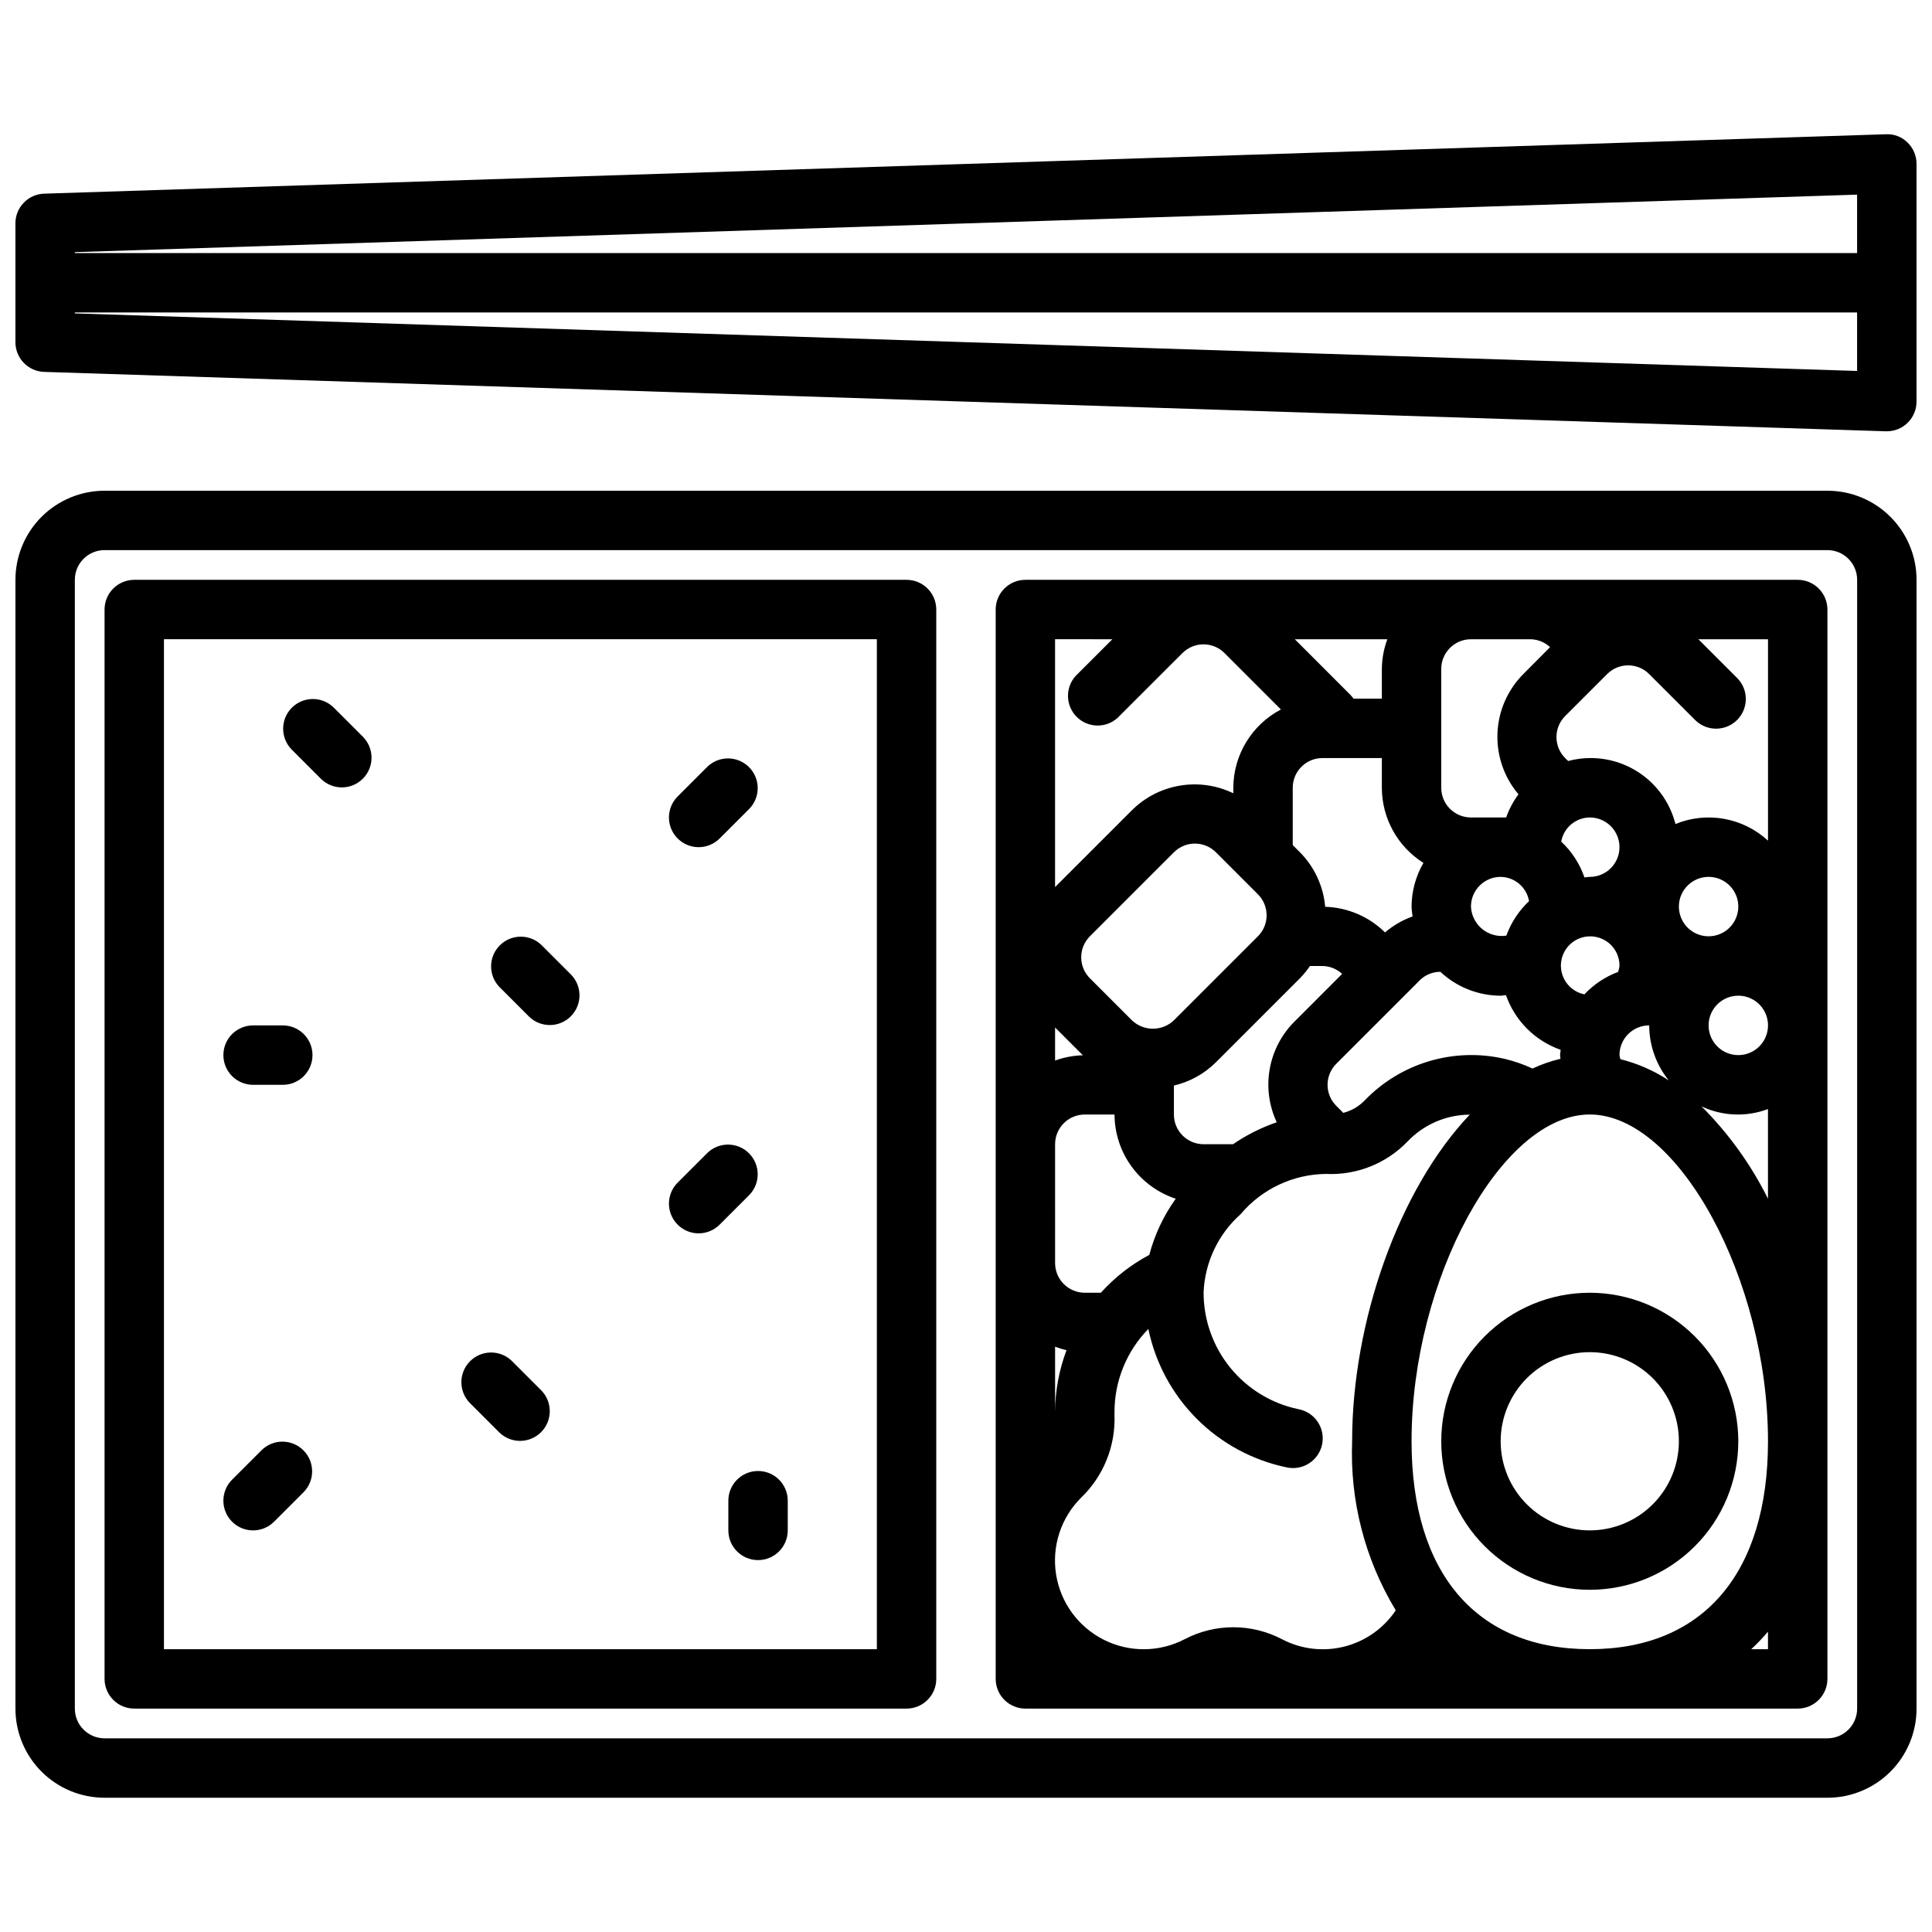
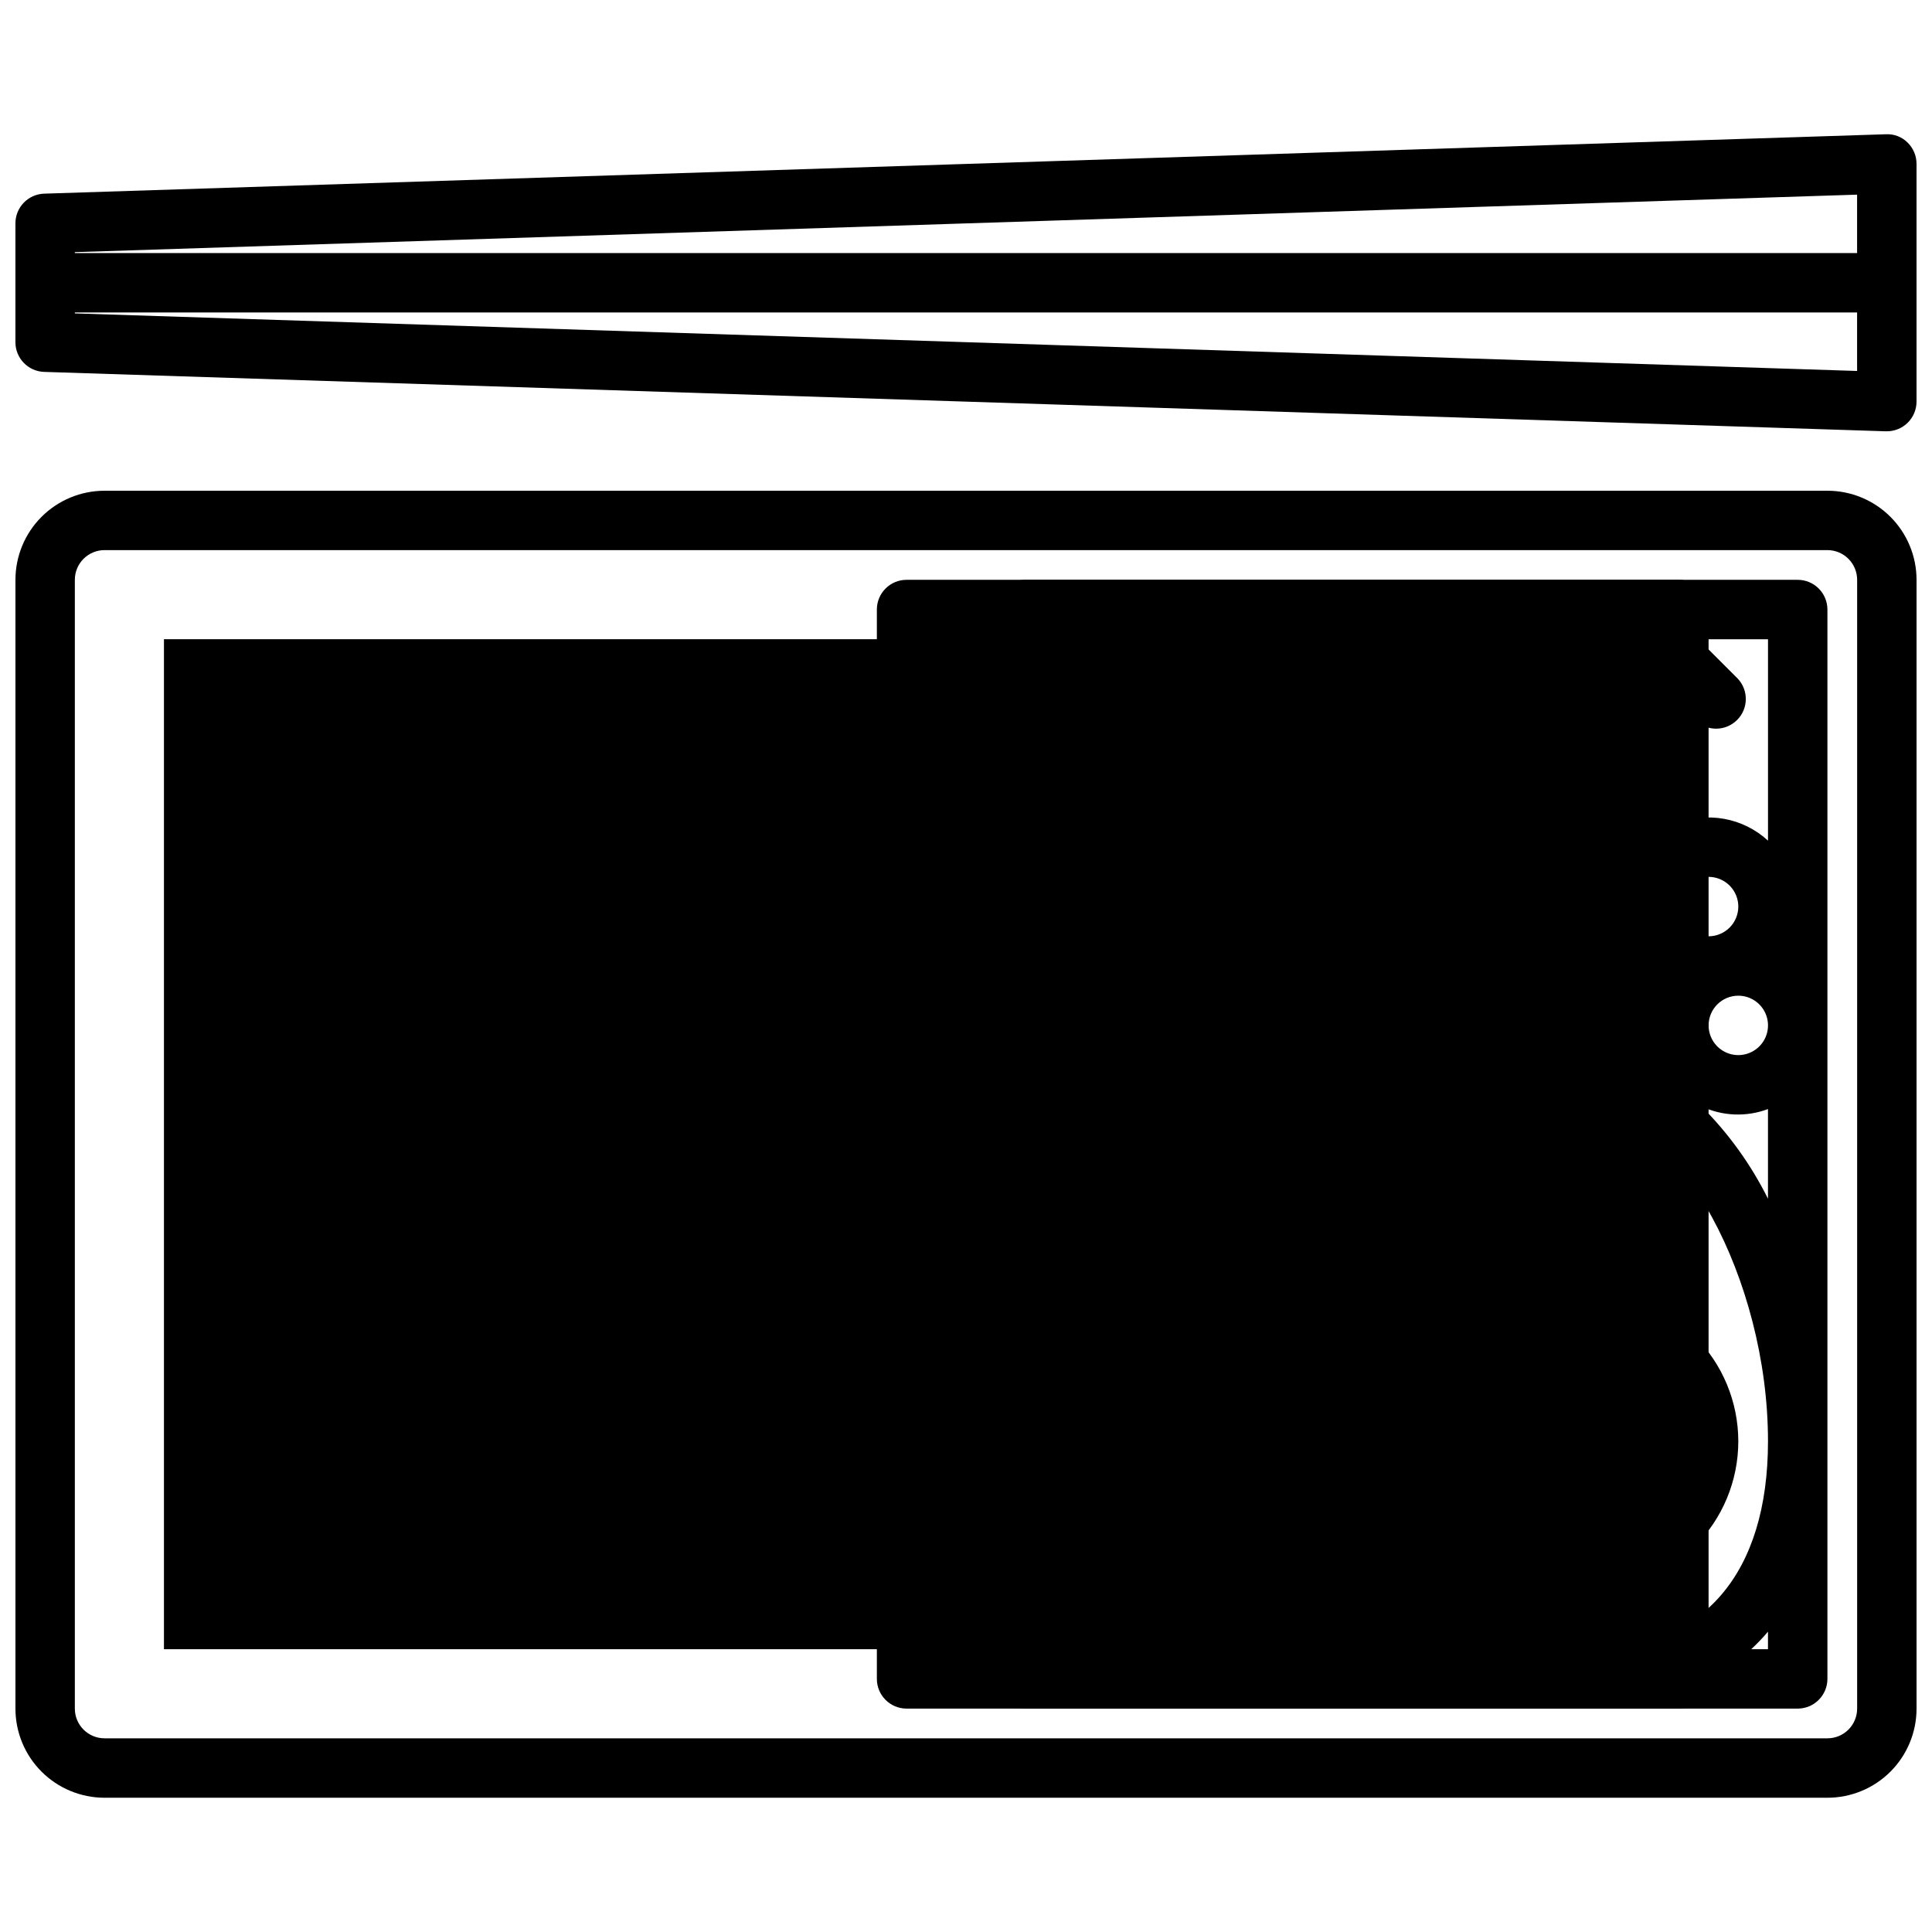
<svg xmlns="http://www.w3.org/2000/svg" width="800px" height="800px" version="1.1" viewBox="144 144 512 512">
  <defs>
    <clipPath id="b">
      <path d="m148.09 274h503.81v347h-503.81z" />
    </clipPath>
    <clipPath id="a">
      <path d="m148.09 179h503.81v80h-503.81z" />
    </clipPath>
  </defs>
  <g clip-path="url(#b)">
    <path d="m628.29 274.05h-456.58c-6.266 0-12.27 2.488-16.699 6.918-4.43 4.426-6.918 10.434-6.918 16.699v299.14c0 6.262 2.488 12.27 6.918 16.699 4.43 4.426 10.434 6.914 16.699 6.914h456.58c6.262 0 12.27-2.488 16.695-6.914 4.43-4.43 6.918-10.438 6.918-16.699v-299.14c0-6.266-2.488-12.273-6.918-16.699-4.426-4.43-10.434-6.918-16.695-6.918zm7.871 322.75c0 2.086-0.832 4.09-2.305 5.566-1.477 1.473-3.481 2.305-5.566 2.305h-456.58c-4.348 0-7.875-3.523-7.875-7.871v-299.14c0-4.348 3.527-7.875 7.875-7.875h456.58c2.086 0 4.09 0.832 5.566 2.309 1.473 1.473 2.305 3.477 2.305 5.566z" />
  </g>
  <path d="m620.41 297.66h-204.67c-4.348 0-7.871 3.523-7.871 7.871v283.39c0 2.09 0.828 4.09 2.305 5.566 1.477 1.477 3.481 2.309 5.566 2.309h204.67c2.09 0 4.09-0.832 5.566-2.309 1.477-1.477 2.309-3.477 2.309-5.566v-283.39c0-2.09-0.832-4.09-2.309-5.566-1.477-1.477-3.477-2.305-5.566-2.305zm-55.102 283.39c-30.016 0-47.23-20.09-47.23-55.105 0-42.887 23.836-86.594 47.23-86.594s47.23 43.707 47.23 86.594c0 35.016-17.215 55.105-47.23 55.105zm-141.7-164.76 7.367 7.367h0.004c-2.516 0.07-5.004 0.543-7.371 1.402zm78.723 109.66c-0.625 15.746 3.394 31.328 11.562 44.801-3.195 4.766-8.039 8.188-13.598 9.602-5.562 1.414-11.449 0.727-16.535-1.934-8.09-4.242-17.746-4.242-25.836 0-6.707 3.484-14.676 3.531-21.422 0.125-6.746-3.402-11.445-9.84-12.629-17.305-1.184-7.461 1.293-15.039 6.656-20.363 5.902-5.688 9.109-13.613 8.824-21.805v-0.992c0.027-8.188 3.246-16.043 8.973-21.898 1.863 9.012 6.316 17.285 12.816 23.801 6.496 6.516 14.758 10.988 23.766 12.875 2.066 0.473 4.238 0.094 6.019-1.055 1.785-1.148 3.027-2.965 3.453-5.043 0.426-2.078-0.008-4.238-1.199-5.996-1.188-1.754-3.039-2.953-5.125-3.328-7.121-1.488-13.504-5.394-18.078-11.051-4.57-5.66-7.047-12.723-7.008-19.996 0.355-7.914 3.894-15.348 9.809-20.617 5.629-6.68 13.887-10.574 22.621-10.668 8.09 0.387 15.953-2.731 21.578-8.555 4.305-4.543 10.277-7.129 16.531-7.156-18.797 19.766-31.18 54.852-31.18 86.559zm-47.234-94.266c4.211-0.984 8.062-3.117 11.133-6.164l22.262-22.262c0.984-1.004 1.875-2.094 2.66-3.258h3.305c1.941 0.023 3.801 0.77 5.223 2.094l-12.691 12.699v-0.004c-3.41 3.426-5.684 7.82-6.512 12.582-0.832 4.762-0.176 9.664 1.875 14.043-4.109 1.402-8.008 3.359-11.586 5.816h-7.793c-4.348 0-7.875-3.523-7.875-7.871zm95.031-4.512c-2.336-1.09-4.781-1.941-7.289-2.543-13.48-3.152-27.621 1.039-37.211 11.023-1.543 1.586-3.496 2.719-5.644 3.266l-1.867-1.867h0.004c-3.074-3.074-3.074-8.055 0-11.129l22.262-22.262c1.438-1.367 3.352-2.125 5.336-2.117 4.332 4.055 10.039 6.316 15.973 6.328 0.48 0 0.93-0.133 1.402-0.156 2.371 6.781 7.703 12.113 14.484 14.492 0 0.48-0.141 0.93-0.141 1.41 0 0.332 0.094 0.645 0.109 0.977v-0.004c-2.555 0.605-5.039 1.473-7.418 2.582zm23.051-27.172c-0.066 0.535-0.191 1.062-0.371 1.574-3.391 1.266-6.445 3.297-8.926 5.934-2.949-0.594-5.289-2.84-6.004-5.762-0.715-2.922 0.32-5.992 2.66-7.883 2.34-1.891 5.562-2.258 8.27-0.945s4.41 4.074 4.371 7.082zm-23.961-17.184-0.004-0.004c-2.695 2.531-4.762 5.664-6.019 9.141-2.289 0.348-4.617-0.289-6.406-1.758-1.785-1.469-2.867-3.629-2.969-5.941 0-4.348 3.523-7.871 7.871-7.871 3.731 0.051 6.891 2.754 7.523 6.43zm47.578 9.309c-3.188 0-6.055-1.918-7.273-4.859s-0.547-6.324 1.707-8.578c2.25-2.25 5.637-2.926 8.578-1.707s4.859 4.09 4.859 7.273c0 2.09-0.832 4.09-2.305 5.566-1.477 1.477-3.481 2.305-5.566 2.305zm-31.488-15.742c-0.48 0-0.93 0.109-1.41 0.141-1.25-3.617-3.367-6.879-6.164-9.492 0.66-3.672 3.84-6.359 7.574-6.394 4.348 0 7.871 3.527 7.871 7.875 0 4.348-3.523 7.871-7.871 7.871zm-55.105-55.105v7.871h-7.496c-0.277-0.309-0.48-0.652-0.789-0.953l-14.781-14.789h24.516c-0.934 2.519-1.422 5.184-1.449 7.871zm-15.742 23.617h15.742v7.871c0.016 8.09 4.176 15.602 11.02 19.91-2.039 3.519-3.125 7.512-3.148 11.578 0.039 0.875 0.129 1.75 0.27 2.613-2.672 0.957-5.144 2.394-7.297 4.234-4.242-4.184-9.91-6.609-15.863-6.793-0.473-5.449-2.84-10.559-6.691-14.445l-1.906-1.902v-15.195c0-4.348 3.523-7.871 7.871-7.871zm-17.098 36.102h-0.004c3.074 3.074 3.074 8.055 0 11.129l-22.262 22.262c-3.117 2.973-8.012 2.973-11.129 0l-11.133-11.133v0.004c-3.074-3.074-3.074-8.059 0-11.133l22.262-22.262c3.074-3.07 8.059-3.07 11.133 0zm-53.754 66.234c0-4.348 3.527-7.871 7.875-7.871h7.871c0.023 4.949 1.602 9.77 4.512 13.773 2.914 4.004 7.008 6.992 11.711 8.543-3.219 4.492-5.594 9.535-7.004 14.879-4.832 2.574-9.176 5.969-12.84 10.035h-4.25c-4.348 0-7.875-3.523-7.875-7.871zm3.023 54.594c-1.961 5.195-2.984 10.699-3.023 16.254v1.574 0.434-19.199c0.988 0.379 1.996 0.691 3.023 0.938zm146.78-77.145v-0.004c-0.102-0.348-0.18-0.703-0.234-1.062 0-4.348 3.523-7.871 7.871-7.871 0.02 5.305 1.848 10.445 5.18 14.57-3.926-2.582-8.258-4.481-12.816-5.621zm31.254-16.809c3.184 0 6.055 1.918 7.273 4.859 1.219 2.941 0.543 6.328-1.707 8.578-2.254 2.25-5.637 2.926-8.578 1.707s-4.859-4.09-4.859-7.273c0-4.348 3.523-7.871 7.871-7.871zm7.871-41.094c-3.246-2.988-7.277-4.992-11.621-5.773-4.348-0.781-8.824-0.305-12.906 1.367-1.523-6.008-5.387-11.156-10.734-14.293-5.344-3.137-11.723-4-17.707-2.398l-0.789-0.789v0.004c-3.074-3.074-3.074-8.059 0-11.133l11.133-11.133v0.004c3.07-3.074 8.055-3.074 11.129 0l12.273 12.266c3.09 2.981 7.996 2.938 11.035-0.098 3.035-3.035 3.078-7.945 0.094-11.035l-10.359-10.359h18.453zm-62.977-53.371c1.941 0.023 3.801 0.77 5.219 2.094l-7.086 7.133h0.004c-4.172 4.184-6.621 9.781-6.856 15.684-0.238 5.902 1.75 11.676 5.57 16.184-1.387 1.871-2.488 3.941-3.266 6.137h-9.328c-4.348 0-7.875-3.523-7.875-7.871v-31.488c0-4.348 3.527-7.871 7.875-7.871zm-110.77 0-9.754 9.746c-2.789 3.109-2.664 7.856 0.285 10.812 2.949 2.957 7.695 3.098 10.812 0.316l17.23-17.215h0.004c3.074-3.074 8.055-3.074 11.129 0l14.957 14.957c-3.789 1.988-6.965 4.965-9.188 8.621-2.223 3.652-3.41 7.844-3.43 12.121v1.465c-4.394-2.125-9.34-2.836-14.156-2.027-4.812 0.805-9.258 3.09-12.719 6.531l-20.359 20.355v-65.684zm173.74 267.65h-4.441c1.574-1.457 3.055-3.008 4.441-4.644zm-17.609-143.85c5.531 2.606 11.887 2.859 17.609 0.707v23.758c-4.508-9.055-10.453-17.316-17.609-24.465z" />
-   <path d="m384.25 297.66h-204.67c-4.348 0-7.871 3.523-7.871 7.871v283.39c0 2.09 0.828 4.09 2.305 5.566 1.477 1.477 3.477 2.309 5.566 2.309h204.67c2.09 0 4.09-0.832 5.566-2.309 1.477-1.477 2.305-3.477 2.305-5.566v-283.39c0-2.09-0.828-4.09-2.305-5.566-1.477-1.477-3.477-2.305-5.566-2.305zm-7.871 283.39h-188.93v-267.65h188.93z" />
+   <path d="m384.25 297.66c-4.348 0-7.871 3.523-7.871 7.871v283.39c0 2.09 0.828 4.09 2.305 5.566 1.477 1.477 3.477 2.309 5.566 2.309h204.67c2.09 0 4.09-0.832 5.566-2.309 1.477-1.477 2.305-3.477 2.305-5.566v-283.39c0-2.09-0.828-4.09-2.305-5.566-1.477-1.477-3.477-2.305-5.566-2.305zm-7.871 283.39h-188.93v-267.65h188.93z" />
  <path d="m229.12 350.46c3.09 2.981 7.996 2.941 11.035-0.098 3.035-3.035 3.078-7.945 0.094-11.035l-7.871-7.871c-3.09-2.984-7.996-2.941-11.035 0.094-3.035 3.039-3.078 7.949-0.094 11.035z" />
  <path d="m329.15 368.51c2.09 0 4.09-0.832 5.566-2.309l7.871-7.871c2.984-3.09 2.941-8-0.094-11.035-3.035-3.035-7.945-3.078-11.035-0.098l-7.871 7.871v0.004c-2.25 2.25-2.926 5.637-1.707 8.578 1.219 2.938 4.09 4.856 7.269 4.859z" />
  <path d="m211.07 431.49h7.871c4.348 0 7.871-3.527 7.871-7.875 0-4.348-3.523-7.871-7.871-7.871h-7.871c-4.348 0-7.871 3.523-7.871 7.871 0 4.348 3.523 7.875 7.871 7.875z" />
-   <path d="m329.15 470.85c2.09 0 4.09-0.832 5.566-2.309l7.871-7.871c2.984-3.09 2.941-8-0.094-11.035-3.035-3.035-7.945-3.078-11.035-0.094l-7.871 7.871c-2.25 2.25-2.926 5.637-1.707 8.578 1.219 2.941 4.09 4.859 7.269 4.859z" />
  <path d="m284.23 413.44c3.086 2.981 7.996 2.938 11.035-0.098 3.035-3.035 3.078-7.945 0.094-11.035l-7.871-7.871c-3.09-2.984-8-2.941-11.035 0.094-3.039 3.039-3.078 7.949-0.098 11.035z" />
  <path d="m276.35 523.64c3.09 2.984 8 2.941 11.035-0.098 3.039-3.035 3.082-7.945 0.098-11.035l-7.871-7.871c-3.09-2.984-8-2.941-11.035 0.098-3.039 3.035-3.082 7.945-0.098 11.035z" />
  <path d="m337.02 541.7v7.871c0 4.348 3.523 7.871 7.871 7.871 4.348 0 7.871-3.523 7.871-7.871v-7.871c0-4.348-3.523-7.871-7.871-7.871-4.348 0-7.871 3.523-7.871 7.871z" />
  <path d="m211.07 549.57c2.086 0 4.09-0.828 5.566-2.305l7.871-7.871v-0.004c2.984-3.086 2.941-7.996-0.098-11.035-3.035-3.035-7.945-3.078-11.035-0.094l-7.871 7.871c-2.25 2.25-2.922 5.637-1.707 8.578 1.219 2.941 4.09 4.859 7.273 4.859z" />
  <path d="m565.31 486.59c-10.441 0-20.453 4.148-27.832 11.527-7.383 7.383-11.531 17.395-11.531 27.832 0 10.441 4.148 20.453 11.531 27.832 7.379 7.383 17.391 11.531 27.832 11.531 10.438 0 20.449-4.148 27.832-11.531 7.379-7.379 11.527-17.391 11.527-27.832-0.012-10.434-4.164-20.438-11.543-27.816-7.379-7.379-17.383-11.531-27.816-11.543zm0 62.977c-6.266 0-12.273-2.488-16.699-6.918-4.43-4.426-6.918-10.434-6.918-16.699 0-6.262 2.488-12.27 6.918-16.699 4.426-4.426 10.434-6.914 16.699-6.914 6.262 0 12.27 2.488 16.699 6.914 4.426 4.43 6.914 10.438 6.914 16.699 0 6.266-2.488 12.273-6.914 16.699-4.43 4.43-10.438 6.918-16.699 6.918z" />
  <g clip-path="url(#a)">
    <path d="m649.54 181.79c-1.52-1.523-3.617-2.328-5.762-2.211l-488.07 15.742c-4.25 0.137-7.625 3.621-7.621 7.875v31.488c-0.004 4.25 3.371 7.734 7.621 7.871l488.07 15.742h0.25c2.086 0 4.09-0.828 5.566-2.305 1.477-1.477 2.305-3.477 2.305-5.566v-62.977c0.012-2.129-0.84-4.168-2.359-5.66zm-485.71 29.031 472.32-15.238v15.484h-472.32zm472.32 31.488-472.32-15.254v-0.246h472.32z" />
  </g>
</svg>